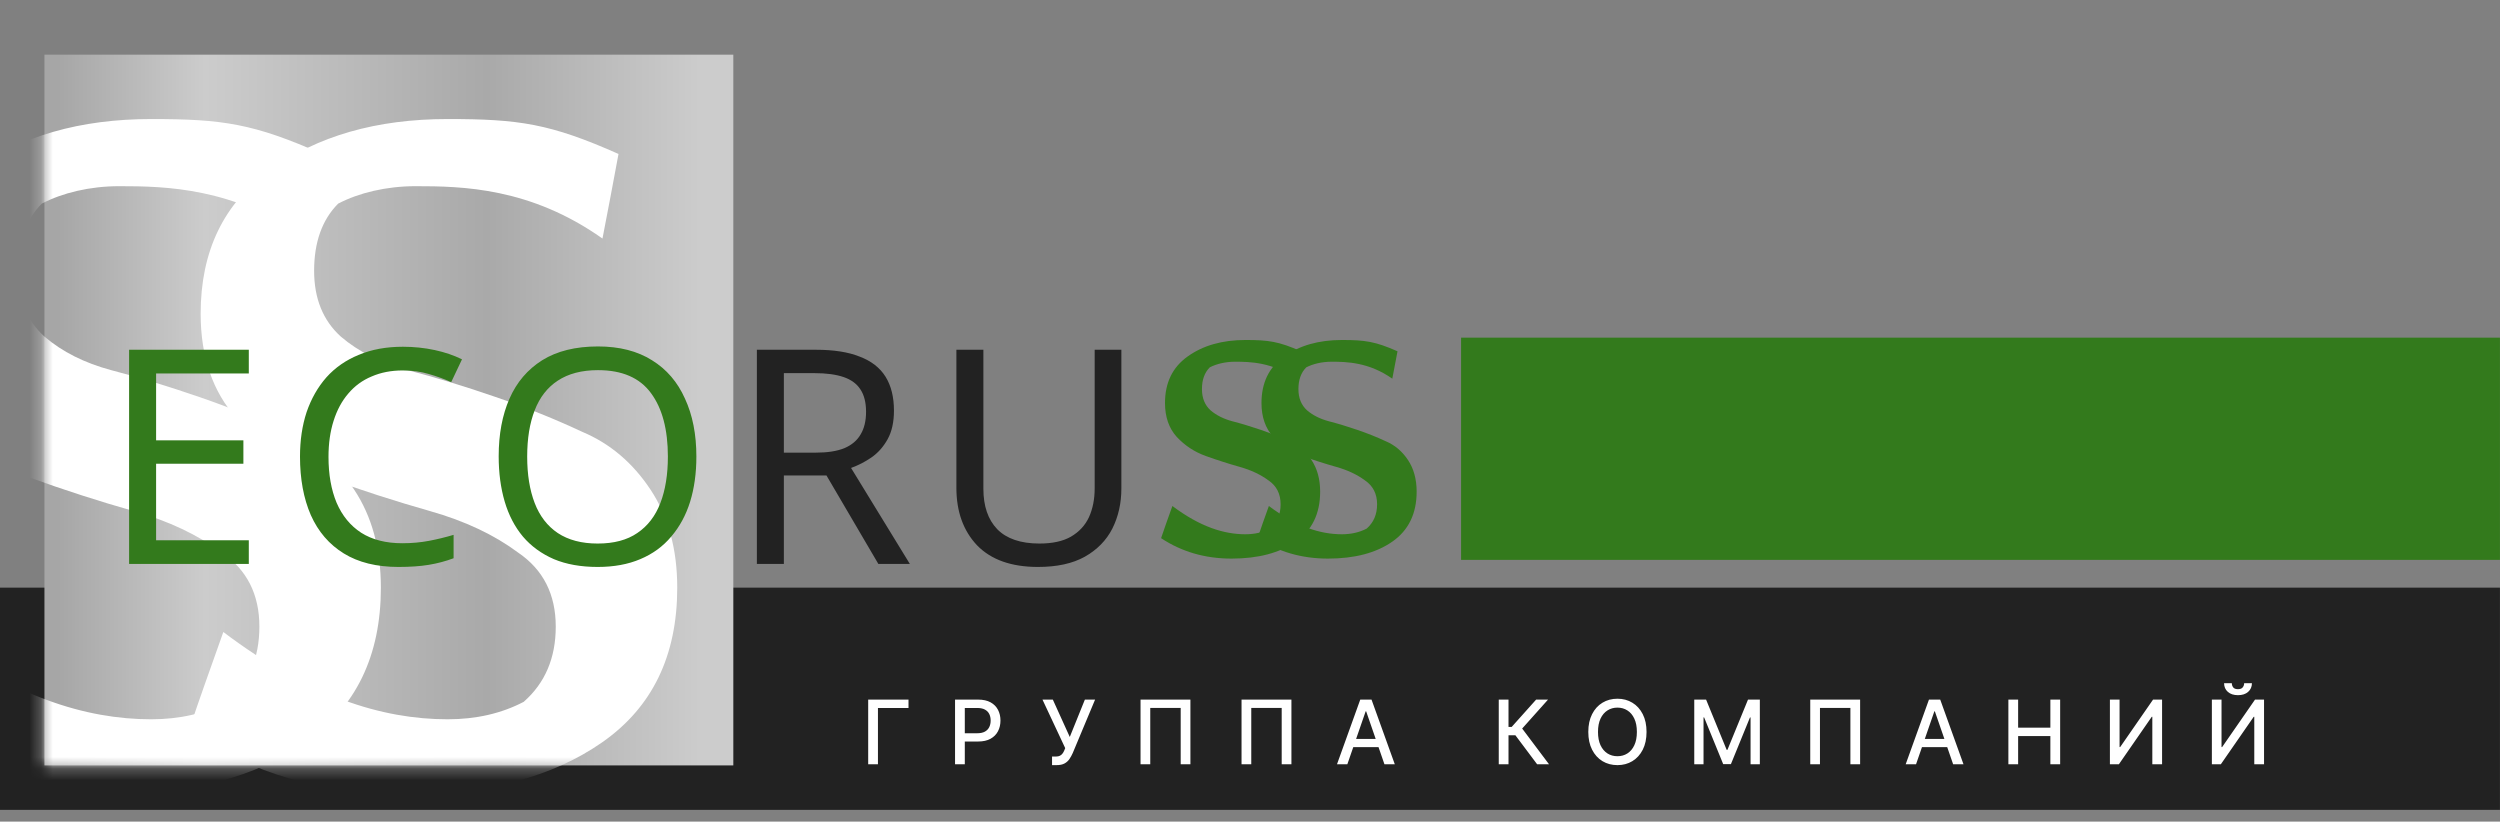
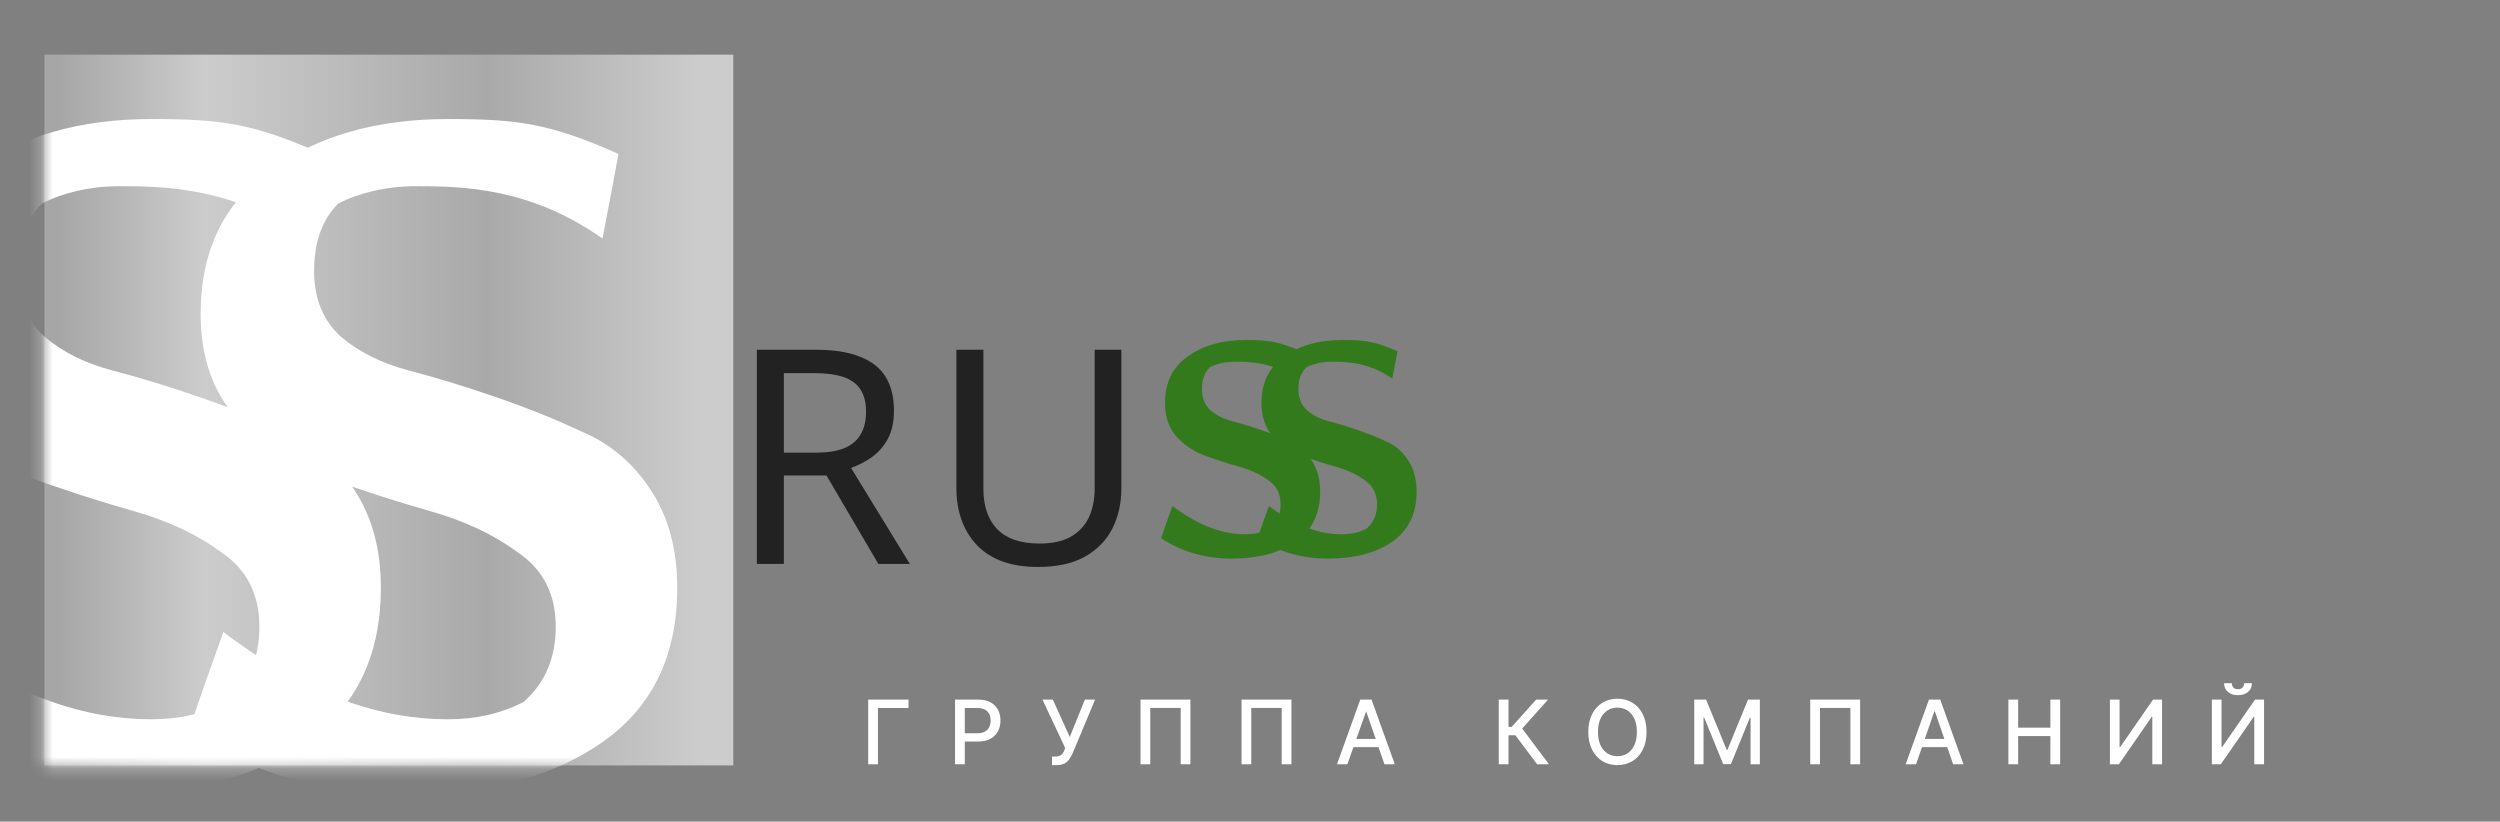
<svg xmlns="http://www.w3.org/2000/svg" width="213" height="70" viewBox="0 0 213 70" fill="none">
  <rect x="0" y="0" width="213" height="70" fill="#808080" stroke="none" />
-   <rect x="124.484" y="28.768" width="88.511" height="18.933" fill="#337A1C" />
-   <rect y="50.067" width="212.995" height="18.933" fill="#222222" />
  <path d="M103.072 31.3C102.628 31.744 102.406 32.361 102.406 33.151C102.406 33.917 102.652 34.521 103.146 34.966C103.64 35.385 104.257 35.694 104.998 35.892C105.763 36.089 106.577 36.336 107.441 36.632C108.305 36.928 109.108 37.249 109.848 37.595C110.614 37.916 111.243 38.447 111.737 39.187C112.23 39.928 112.477 40.829 112.477 41.89C112.477 43.766 111.786 45.186 110.404 46.148C109.021 47.111 107.195 47.593 104.923 47.593C102.677 47.593 100.678 47.013 98.925 45.852C99.258 44.852 99.48 44.26 99.888 43.112C102.257 44.889 104.282 45.519 106.108 45.519C106.898 45.519 107.602 45.358 108.219 45.038C108.811 44.519 109.108 43.828 109.108 42.964C109.108 42.075 108.762 41.396 108.071 40.927C107.404 40.434 106.59 40.051 105.627 39.779C104.664 39.508 103.702 39.199 102.739 38.854C101.776 38.508 100.949 37.965 100.258 37.224C99.591 36.484 99.258 35.521 99.258 34.336C99.258 32.608 99.9 31.288 101.184 30.374C102.492 29.436 104.134 28.967 106.108 28.967C108.083 28.967 108.947 29.09 110.848 29.93C110.626 31.115 110.626 31.115 110.404 32.263C108.404 30.856 106.516 30.819 105.22 30.819C104.405 30.819 103.64 31.004 103.072 31.3Z" fill="#337A1C" />
  <path d="M111.292 31.3C110.848 31.744 110.626 32.361 110.626 33.151C110.626 33.917 110.873 34.521 111.366 34.966C111.86 35.385 112.477 35.694 113.218 35.892C113.983 36.089 114.798 36.336 115.662 36.632C116.526 36.928 117.328 37.249 118.069 37.595C118.834 37.916 119.463 38.447 119.957 39.187C120.451 39.928 120.698 40.829 120.698 41.89C120.698 43.766 120.006 45.186 118.624 46.148C117.242 47.111 115.415 47.593 113.144 47.593C110.897 47.593 108.898 47.013 107.145 45.852C107.478 44.852 107.7 44.26 108.108 43.112C110.478 44.889 112.502 45.519 114.329 45.519C115.119 45.519 115.822 45.358 116.439 45.038C117.032 44.519 117.328 43.828 117.328 42.964C117.328 42.075 116.982 41.396 116.291 40.927C115.625 40.434 114.81 40.051 113.847 39.779C112.884 39.508 111.922 39.199 110.959 38.854C109.996 38.508 109.169 37.965 108.478 37.224C107.812 36.484 107.478 35.521 107.478 34.336C107.478 32.608 108.12 31.288 109.404 30.374C110.712 29.436 112.354 28.967 114.329 28.967C116.303 28.967 117.167 29.09 119.068 29.93C118.846 31.115 118.846 31.115 118.624 32.263C116.624 30.856 114.736 30.819 113.44 30.819C112.625 30.819 111.86 31.004 111.292 31.3Z" fill="#337A1C" />
-   <path d="M77.405 59.606V60.321H74.801V65.114H73.97V59.606H77.405ZM81.37 65.114V59.606H83.334C83.762 59.606 84.117 59.684 84.399 59.84C84.68 59.996 84.891 60.209 85.031 60.48C85.171 60.749 85.24 61.052 85.24 61.389C85.24 61.728 85.17 62.032 85.028 62.303C84.888 62.572 84.677 62.785 84.393 62.943C84.112 63.099 83.758 63.177 83.331 63.177H81.981V62.473H83.256C83.526 62.473 83.746 62.426 83.915 62.333C84.083 62.238 84.207 62.109 84.286 61.946C84.365 61.782 84.404 61.597 84.404 61.389C84.404 61.181 84.365 60.996 84.286 60.835C84.207 60.673 84.082 60.547 83.912 60.456C83.743 60.364 83.521 60.319 83.245 60.319H82.201V65.114H81.37ZM89.634 65.189V64.457H89.965C90.103 64.457 90.216 64.434 90.306 64.388C90.398 64.341 90.472 64.278 90.529 64.199C90.588 64.118 90.638 64.031 90.677 63.936L90.755 63.739L88.819 59.606H89.701L91.145 62.79L92.431 59.606H93.302L91.398 64.159C91.317 64.342 91.224 64.511 91.118 64.667C91.014 64.823 90.875 64.95 90.701 65.046C90.528 65.141 90.297 65.189 90.01 65.189H89.634ZM101.423 59.606V65.114H100.595V60.316H98.002V65.114H97.174V59.606H101.423ZM110.029 59.606V65.114H109.2V60.316H106.608V65.114H105.779V59.606H110.029ZM114.794 65.114H113.912L115.894 59.606H116.854L118.836 65.114H117.954L116.397 60.606H116.354L114.794 65.114ZM114.942 62.957H117.803V63.656H114.942V62.957ZM130.962 65.114L129.111 62.645H128.525V65.114H127.694V59.606H128.525V61.932H128.797L130.878 59.606H131.892L129.689 62.072L131.975 65.114H130.962ZM140.285 62.36C140.285 62.948 140.178 63.453 139.962 63.877C139.747 64.298 139.452 64.622 139.078 64.85C138.705 65.076 138.281 65.189 137.806 65.189C137.329 65.189 136.903 65.076 136.528 64.85C136.155 64.622 135.861 64.297 135.646 63.874C135.431 63.451 135.323 62.946 135.323 62.36C135.323 61.772 135.431 61.267 135.646 60.846C135.861 60.422 136.155 60.098 136.528 59.872C136.903 59.644 137.329 59.531 137.806 59.531C138.281 59.531 138.705 59.644 139.078 59.872C139.452 60.098 139.747 60.422 139.962 60.846C140.178 61.267 140.285 61.772 140.285 62.36ZM139.462 62.36C139.462 61.911 139.39 61.534 139.244 61.227C139.101 60.919 138.904 60.686 138.653 60.528C138.404 60.369 138.121 60.289 137.806 60.289C137.488 60.289 137.205 60.369 136.956 60.528C136.707 60.686 136.509 60.919 136.364 61.227C136.221 61.534 136.149 61.911 136.149 62.36C136.149 62.808 136.221 63.186 136.364 63.495C136.509 63.801 136.707 64.034 136.956 64.194C137.205 64.352 137.488 64.43 137.806 64.43C138.121 64.43 138.404 64.352 138.653 64.194C138.904 64.034 139.101 63.801 139.244 63.495C139.39 63.186 139.462 62.808 139.462 62.36ZM144.351 59.606H145.359L147.112 63.887H147.177L148.93 59.606H149.939V65.114H149.148V61.128H149.097L147.473 65.106H146.817L145.192 61.125H145.141V65.114H144.351V59.606ZM158.482 59.606V65.114H157.654V60.316H155.061V65.114H154.233V59.606H158.482ZM163.247 65.114H162.365L164.347 59.606H165.307L167.289 65.114H166.407L164.85 60.606H164.807L163.247 65.114ZM163.395 62.957H166.257V63.656H163.395V62.957ZM171.114 65.114V59.606H171.945V61.999H174.691V59.606H175.525V65.114H174.691V62.712H171.945V65.114H171.114ZM179.764 59.606H180.587V63.651H180.638L183.44 59.606H184.209V65.114H183.378V61.074H183.327L180.53 65.114H179.764V59.606ZM188.451 59.606H189.274V63.651H189.325L192.127 59.606H192.896V65.114H192.065V61.074H192.014L189.217 65.114H188.451V59.606ZM191.202 58.207H191.864C191.864 58.51 191.756 58.757 191.541 58.947C191.328 59.135 191.039 59.229 190.675 59.229C190.313 59.229 190.025 59.135 189.812 58.947C189.598 58.757 189.492 58.51 189.492 58.207H190.151C190.151 58.342 190.19 58.461 190.269 58.565C190.348 58.667 190.483 58.718 190.675 58.718C190.863 58.718 190.998 58.667 191.078 58.565C191.161 58.463 191.202 58.344 191.202 58.207Z" fill="white" />
+   <path d="M77.405 59.606V60.321H74.801V65.114H73.97V59.606H77.405ZM81.37 65.114V59.606H83.334C83.762 59.606 84.117 59.684 84.399 59.84C84.68 59.996 84.891 60.209 85.031 60.48C85.171 60.749 85.24 61.052 85.24 61.389C85.24 61.728 85.17 62.032 85.028 62.303C84.888 62.572 84.677 62.785 84.393 62.943C84.112 63.099 83.758 63.177 83.331 63.177H81.981V62.473H83.256C83.526 62.473 83.746 62.426 83.915 62.333C84.083 62.238 84.207 62.109 84.286 61.946C84.365 61.782 84.404 61.597 84.404 61.389C84.404 61.181 84.365 60.996 84.286 60.835C84.207 60.673 84.082 60.547 83.912 60.456C83.743 60.364 83.521 60.319 83.245 60.319H82.201V65.114H81.37ZM89.634 65.189V64.457H89.965C90.103 64.457 90.216 64.434 90.306 64.388C90.398 64.341 90.472 64.278 90.529 64.199C90.588 64.118 90.638 64.031 90.677 63.936L90.755 63.739L88.819 59.606H89.701L91.145 62.79L92.431 59.606H93.302L91.398 64.159C91.317 64.342 91.224 64.511 91.118 64.667C91.014 64.823 90.875 64.95 90.701 65.046C90.528 65.141 90.297 65.189 90.01 65.189H89.634ZM101.423 59.606V65.114H100.595V60.316H98.002V65.114H97.174V59.606H101.423ZM110.029 59.606V65.114H109.2V60.316H106.608V65.114H105.779V59.606H110.029ZM114.794 65.114H113.912L115.894 59.606H116.854L118.836 65.114H117.954L116.397 60.606L114.794 65.114ZM114.942 62.957H117.803V63.656H114.942V62.957ZM130.962 65.114L129.111 62.645H128.525V65.114H127.694V59.606H128.525V61.932H128.797L130.878 59.606H131.892L129.689 62.072L131.975 65.114H130.962ZM140.285 62.36C140.285 62.948 140.178 63.453 139.962 63.877C139.747 64.298 139.452 64.622 139.078 64.85C138.705 65.076 138.281 65.189 137.806 65.189C137.329 65.189 136.903 65.076 136.528 64.85C136.155 64.622 135.861 64.297 135.646 63.874C135.431 63.451 135.323 62.946 135.323 62.36C135.323 61.772 135.431 61.267 135.646 60.846C135.861 60.422 136.155 60.098 136.528 59.872C136.903 59.644 137.329 59.531 137.806 59.531C138.281 59.531 138.705 59.644 139.078 59.872C139.452 60.098 139.747 60.422 139.962 60.846C140.178 61.267 140.285 61.772 140.285 62.36ZM139.462 62.36C139.462 61.911 139.39 61.534 139.244 61.227C139.101 60.919 138.904 60.686 138.653 60.528C138.404 60.369 138.121 60.289 137.806 60.289C137.488 60.289 137.205 60.369 136.956 60.528C136.707 60.686 136.509 60.919 136.364 61.227C136.221 61.534 136.149 61.911 136.149 62.36C136.149 62.808 136.221 63.186 136.364 63.495C136.509 63.801 136.707 64.034 136.956 64.194C137.205 64.352 137.488 64.43 137.806 64.43C138.121 64.43 138.404 64.352 138.653 64.194C138.904 64.034 139.101 63.801 139.244 63.495C139.39 63.186 139.462 62.808 139.462 62.36ZM144.351 59.606H145.359L147.112 63.887H147.177L148.93 59.606H149.939V65.114H149.148V61.128H149.097L147.473 65.106H146.817L145.192 61.125H145.141V65.114H144.351V59.606ZM158.482 59.606V65.114H157.654V60.316H155.061V65.114H154.233V59.606H158.482ZM163.247 65.114H162.365L164.347 59.606H165.307L167.289 65.114H166.407L164.85 60.606H164.807L163.247 65.114ZM163.395 62.957H166.257V63.656H163.395V62.957ZM171.114 65.114V59.606H171.945V61.999H174.691V59.606H175.525V65.114H174.691V62.712H171.945V65.114H171.114ZM179.764 59.606H180.587V63.651H180.638L183.44 59.606H184.209V65.114H183.378V61.074H183.327L180.53 65.114H179.764V59.606ZM188.451 59.606H189.274V63.651H189.325L192.127 59.606H192.896V65.114H192.065V61.074H192.014L189.217 65.114H188.451V59.606ZM191.202 58.207H191.864C191.864 58.51 191.756 58.757 191.541 58.947C191.328 59.135 191.039 59.229 190.675 59.229C190.313 59.229 190.025 59.135 189.812 58.947C189.598 58.757 189.492 58.51 189.492 58.207H190.151C190.151 58.342 190.19 58.461 190.269 58.565C190.348 58.667 190.483 58.718 190.675 58.718C190.863 58.718 190.998 58.667 191.078 58.565C191.161 58.463 191.202 58.344 191.202 58.207Z" fill="white" />
  <rect x="3.787" y="4.658" width="58.692" height="60.555" fill="url(#paint0_linear_60_550)" />
  <mask id="mask0_60_550" style="mask-type:alpha" maskUnits="userSpaceOnUse" x="3" y="0" width="60" height="66">
    <rect x="3.787" width="58.692" height="65.213" fill="url(#paint1_linear_60_550)" />
  </mask>
  <g mask="url(#mask0_60_550)">
    <path d="M3.559 17.35C2.194 18.723 1.512 20.63 1.512 23.07C1.512 25.435 2.27 27.304 3.787 28.677C5.303 29.973 7.199 30.927 9.474 31.537C11.825 32.147 14.327 32.91 16.981 33.825C19.635 34.74 22.099 35.732 24.374 36.8C26.725 37.791 28.659 39.431 30.175 41.719C31.692 44.007 32.45 46.791 32.45 50.071C32.45 55.868 30.327 60.254 26.081 63.228C21.834 66.203 16.223 67.69 9.246 67.69C2.346 67.69 -3.796 65.898 -9.18 62.313C-8.156 59.224 -7.474 57.393 -6.223 53.847C1.057 59.338 7.275 61.283 12.886 61.283C15.313 61.283 17.474 60.788 19.37 59.796C21.19 58.194 22.099 56.059 22.099 53.389C22.099 50.643 21.038 48.546 18.915 47.096C16.867 45.571 14.365 44.389 11.408 43.55C8.45 42.711 5.493 41.757 2.535 40.69C-0.422 39.622 -2.962 37.944 -5.085 35.656C-7.133 33.367 -8.156 30.393 -8.156 26.732C-8.156 21.392 -6.185 17.312 -2.242 14.49C1.777 11.591 6.82 10.142 12.886 10.142C18.953 10.142 21.607 10.524 27.445 13.117C26.763 16.778 26.763 16.778 26.081 20.325C19.938 15.977 14.137 15.863 10.156 15.863C7.654 15.863 5.303 16.435 3.559 17.35Z" fill="white" />
    <path d="M28.81 17.35C27.445 18.723 26.763 20.63 26.763 23.07C26.763 25.435 27.521 27.304 29.038 28.677C30.554 29.973 32.45 30.927 34.725 31.537C37.076 32.147 39.578 32.91 42.232 33.825C44.886 34.74 47.35 35.732 49.625 36.8C51.976 37.791 53.91 39.431 55.426 41.719C56.943 44.007 57.701 46.791 57.701 50.071C57.701 55.868 55.578 60.254 51.331 63.228C47.085 66.203 41.474 67.69 34.497 67.69C27.597 67.69 21.455 65.898 16.071 62.313C17.095 59.224 17.777 57.393 19.028 53.847C26.308 59.338 32.526 61.283 38.137 61.283C40.564 61.283 42.725 60.788 44.621 59.796C46.441 58.194 47.35 56.059 47.35 53.389C47.35 50.643 46.289 48.546 44.166 47.096C42.118 45.571 39.616 44.389 36.658 43.55C33.701 42.711 30.744 41.757 27.787 40.69C24.829 39.622 22.289 37.944 20.166 35.656C18.118 33.367 17.095 30.393 17.095 26.732C17.095 21.392 19.066 17.312 23.009 14.49C27.028 11.591 32.071 10.142 38.137 10.142C44.204 10.142 46.858 10.524 52.697 13.117C52.014 16.778 52.014 16.778 51.331 20.325C45.189 15.977 39.388 15.863 35.407 15.863C32.905 15.863 30.554 16.435 28.81 17.35Z" fill="white" />
  </g>
-   <path d="M21.198 48.048H10.999V29.799H21.198V31.818H13.3V37.517H20.737V39.511H13.3V46.029H21.198V48.048ZM34.301 31.562C33.33 31.562 32.452 31.733 31.668 32.073C30.884 32.397 30.22 32.883 29.675 33.53C29.129 34.161 28.712 34.936 28.422 35.856C28.133 36.759 27.988 37.782 27.988 38.923C27.988 40.423 28.218 41.726 28.678 42.834C29.155 43.941 29.854 44.793 30.774 45.39C31.711 45.986 32.878 46.284 34.275 46.284C35.076 46.284 35.834 46.216 36.55 46.08C37.266 45.944 37.964 45.773 38.646 45.569V47.562C37.964 47.818 37.257 48.005 36.525 48.125C35.809 48.244 34.948 48.304 33.943 48.304C32.086 48.304 30.535 47.92 29.291 47.153C28.047 46.387 27.11 45.296 26.48 43.882C25.866 42.468 25.56 40.806 25.56 38.898C25.56 37.517 25.747 36.257 26.122 35.115C26.514 33.973 27.076 32.985 27.809 32.15C28.559 31.315 29.479 30.676 30.569 30.233C31.66 29.773 32.912 29.543 34.327 29.543C35.264 29.543 36.167 29.637 37.036 29.824C37.905 30.012 38.68 30.276 39.362 30.616L38.442 32.559C37.879 32.303 37.249 32.073 36.55 31.869C35.869 31.664 35.119 31.562 34.301 31.562ZM59.331 38.898C59.331 40.312 59.153 41.599 58.795 42.757C58.437 43.899 57.9 44.887 57.184 45.722C56.486 46.557 55.608 47.196 54.552 47.639C53.512 48.082 52.303 48.304 50.922 48.304C49.491 48.304 48.247 48.082 47.191 47.639C46.134 47.179 45.257 46.54 44.558 45.722C43.859 44.887 43.34 43.89 42.999 42.732C42.658 41.573 42.488 40.286 42.488 38.872C42.488 36.998 42.794 35.362 43.408 33.965C44.021 32.568 44.95 31.477 46.194 30.693C47.455 29.909 49.039 29.517 50.948 29.517C52.771 29.517 54.305 29.909 55.549 30.693C56.792 31.46 57.73 32.55 58.36 33.965C59.008 35.362 59.331 37.006 59.331 38.898ZM44.916 38.898C44.916 40.431 45.129 41.752 45.555 42.859C45.981 43.967 46.637 44.819 47.523 45.415C48.426 46.012 49.559 46.31 50.922 46.31C52.303 46.31 53.427 46.012 54.296 45.415C55.182 44.819 55.838 43.967 56.264 42.859C56.69 41.752 56.903 40.431 56.903 38.898C56.903 36.597 56.426 34.8 55.472 33.505C54.518 32.193 53.01 31.537 50.948 31.537C49.568 31.537 48.426 31.835 47.523 32.431C46.637 33.011 45.981 33.854 45.555 34.962C45.129 36.052 44.916 37.364 44.916 38.898Z" fill="#337A1C" />
  <path d="M69.52 29.799C71.036 29.799 72.28 29.994 73.251 30.386C74.24 30.761 74.972 31.332 75.45 32.099C75.927 32.866 76.165 33.828 76.165 34.987C76.165 35.958 75.986 36.768 75.629 37.415C75.271 38.063 74.811 38.583 74.248 38.974C73.703 39.349 73.124 39.647 72.51 39.869L77.52 48.048H74.836L70.414 40.508H66.785V48.048H64.485V29.799H69.52ZM69.392 31.792H66.785V38.565H69.52C70.508 38.565 71.317 38.438 71.948 38.182C72.579 37.909 73.038 37.517 73.328 37.006C73.635 36.495 73.788 35.856 73.788 35.089C73.788 34.288 73.626 33.65 73.303 33.172C72.996 32.695 72.519 32.346 71.871 32.124C71.224 31.903 70.397 31.792 69.392 31.792ZM95.541 41.607C95.541 42.868 95.286 44.01 94.774 45.032C94.263 46.037 93.479 46.838 92.423 47.434C91.383 48.014 90.054 48.304 88.436 48.304C86.169 48.304 84.44 47.69 83.247 46.463C82.071 45.219 81.484 43.584 81.484 41.556V29.799H83.784V41.633C83.784 43.115 84.176 44.265 84.96 45.083C85.76 45.901 86.962 46.31 88.563 46.31C89.671 46.31 90.566 46.114 91.247 45.722C91.946 45.313 92.457 44.759 92.781 44.061C93.105 43.345 93.266 42.527 93.266 41.607V29.799H95.541V41.607Z" fill="#222222" />
  <defs>
    <linearGradient id="paint0_linear_60_550" x1="4.944" y1="41.954" x2="59.688" y2="41.954" gradientUnits="userSpaceOnUse">
      <stop stop-color="#A6A6A6" />
      <stop offset="0.228" stop-color="#CCCCCC" />
      <stop offset="0.667" stop-color="#A9A9A9" />
      <stop offset="1" stop-color="#CCCCCC" />
    </linearGradient>
    <linearGradient id="paint1_linear_60_550" x1="4.944" y1="40.165" x2="59.688" y2="40.165" gradientUnits="userSpaceOnUse">
      <stop stop-color="#A6A6A6" />
      <stop offset="0.228" stop-color="#CCCCCC" />
      <stop offset="0.667" stop-color="#A9A9A9" />
      <stop offset="1" stop-color="#CCCCCC" />
    </linearGradient>
  </defs>
</svg>